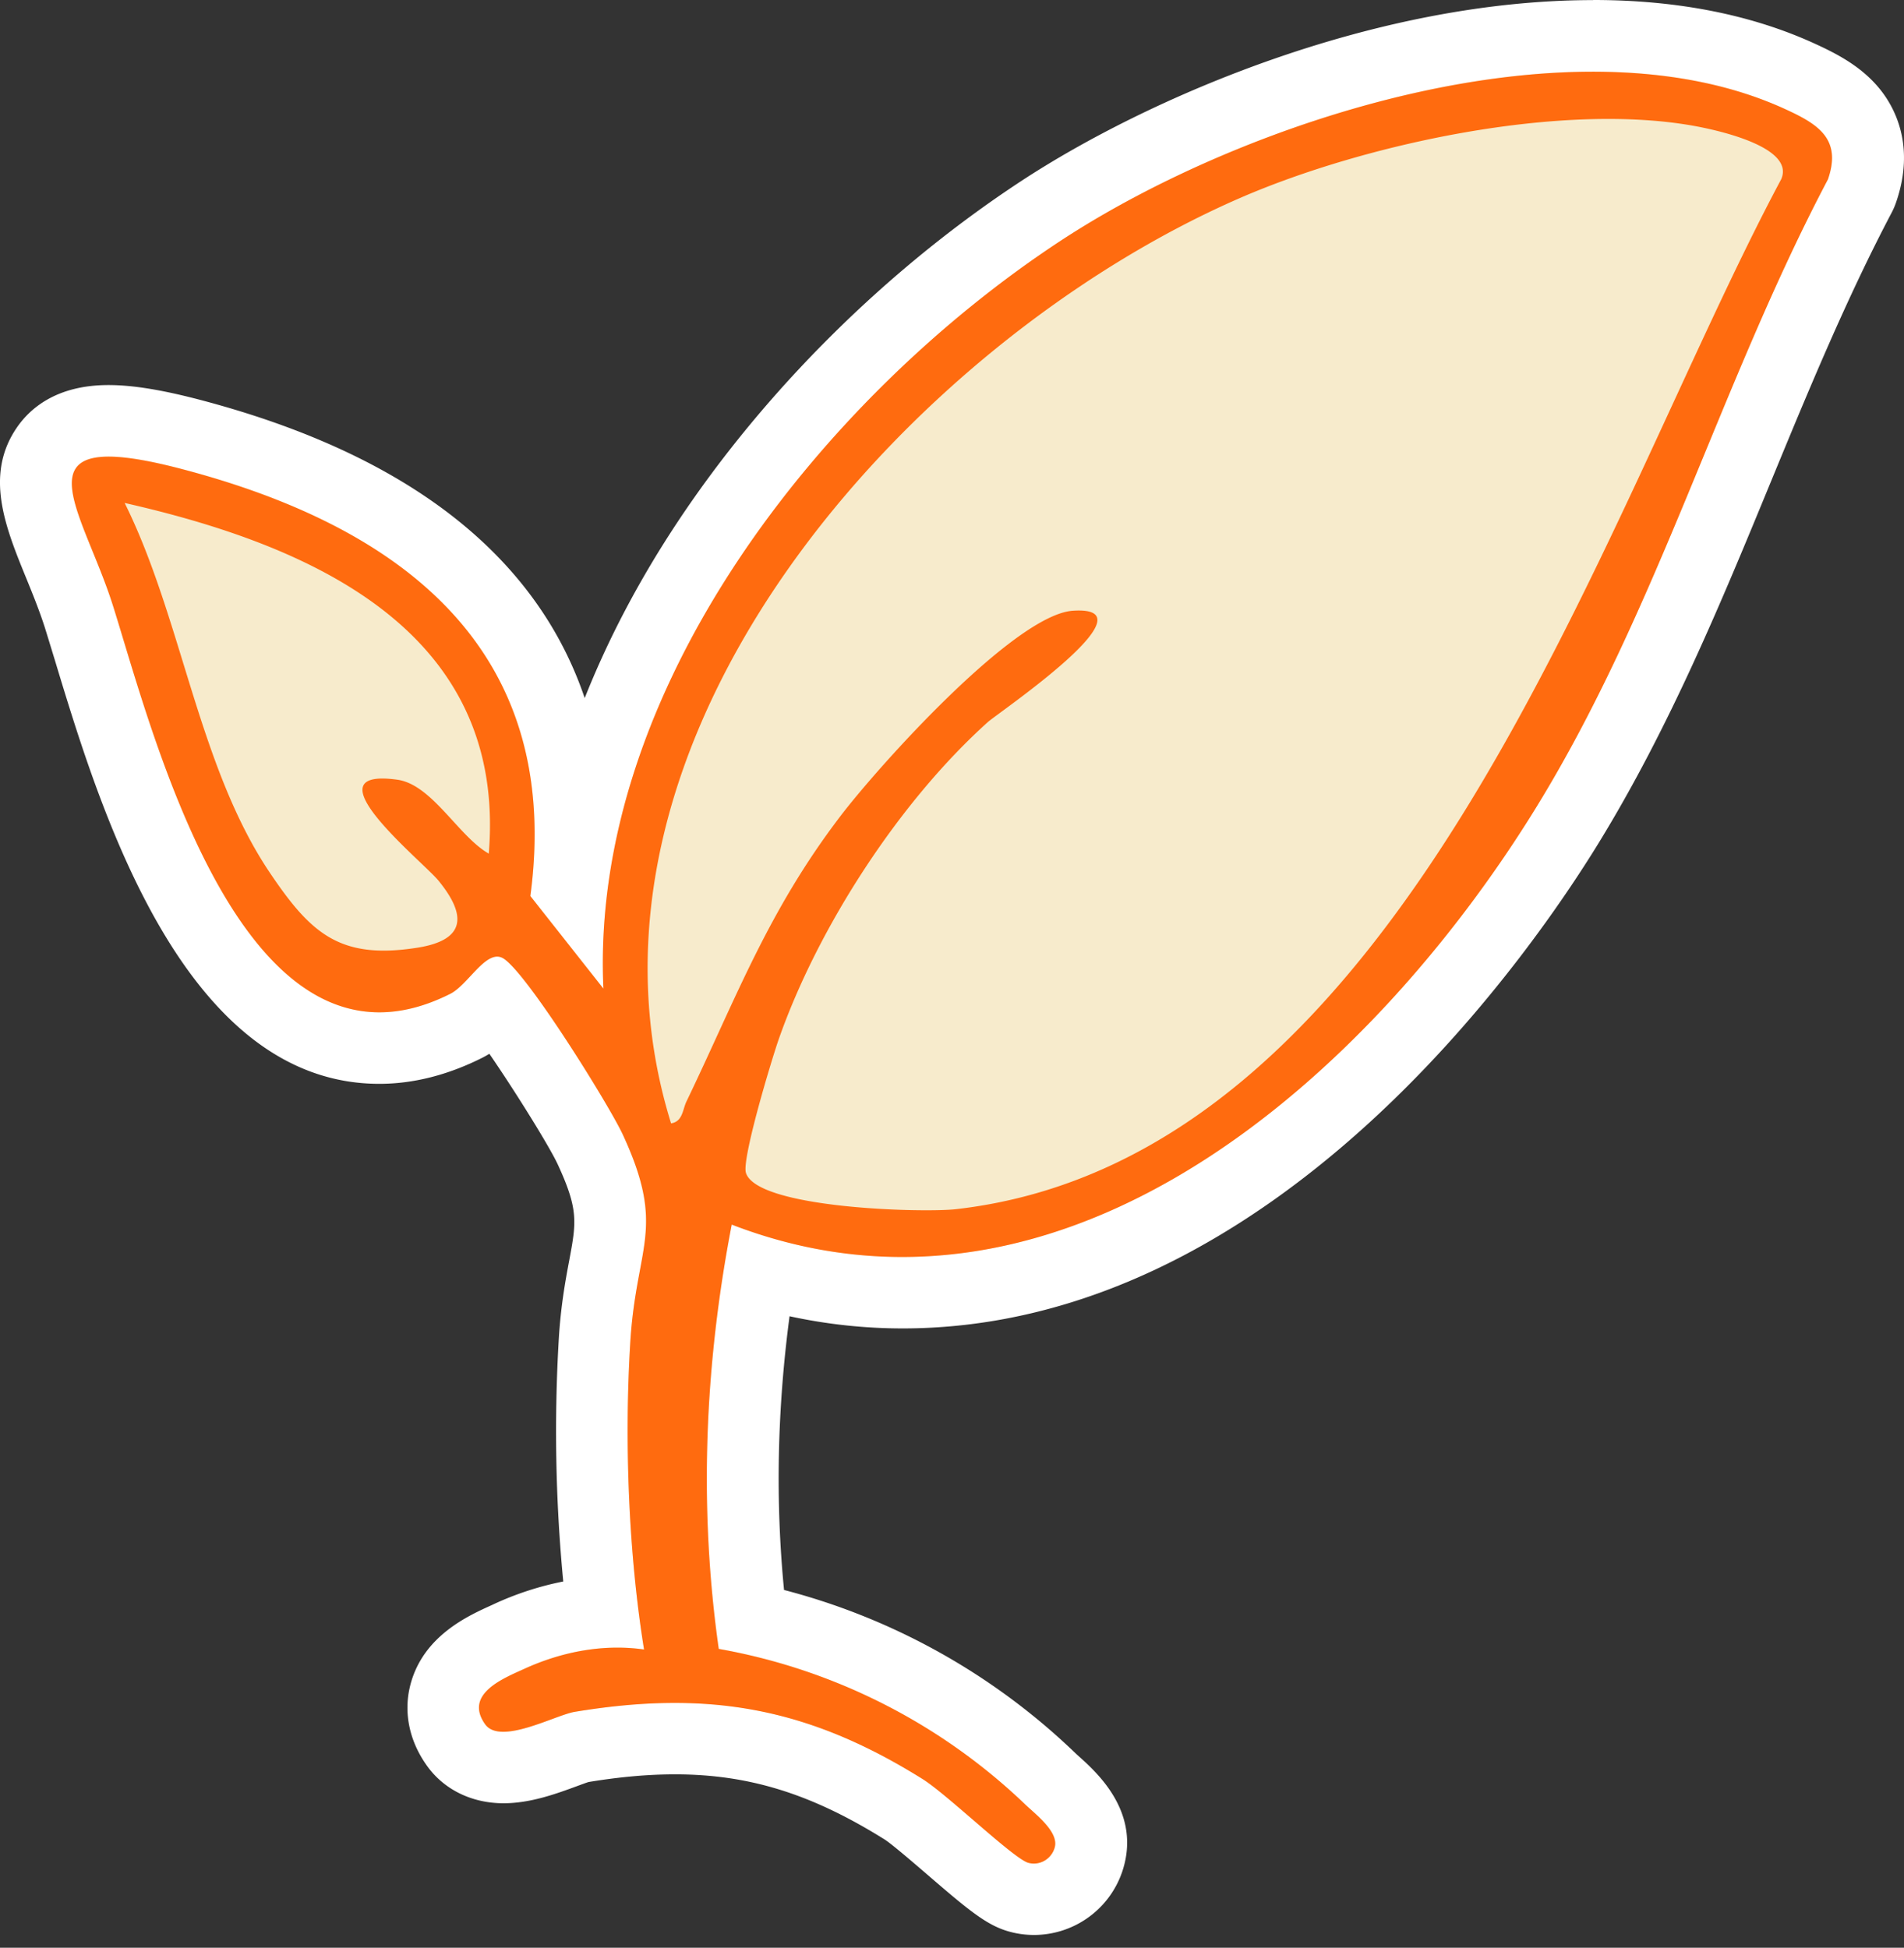
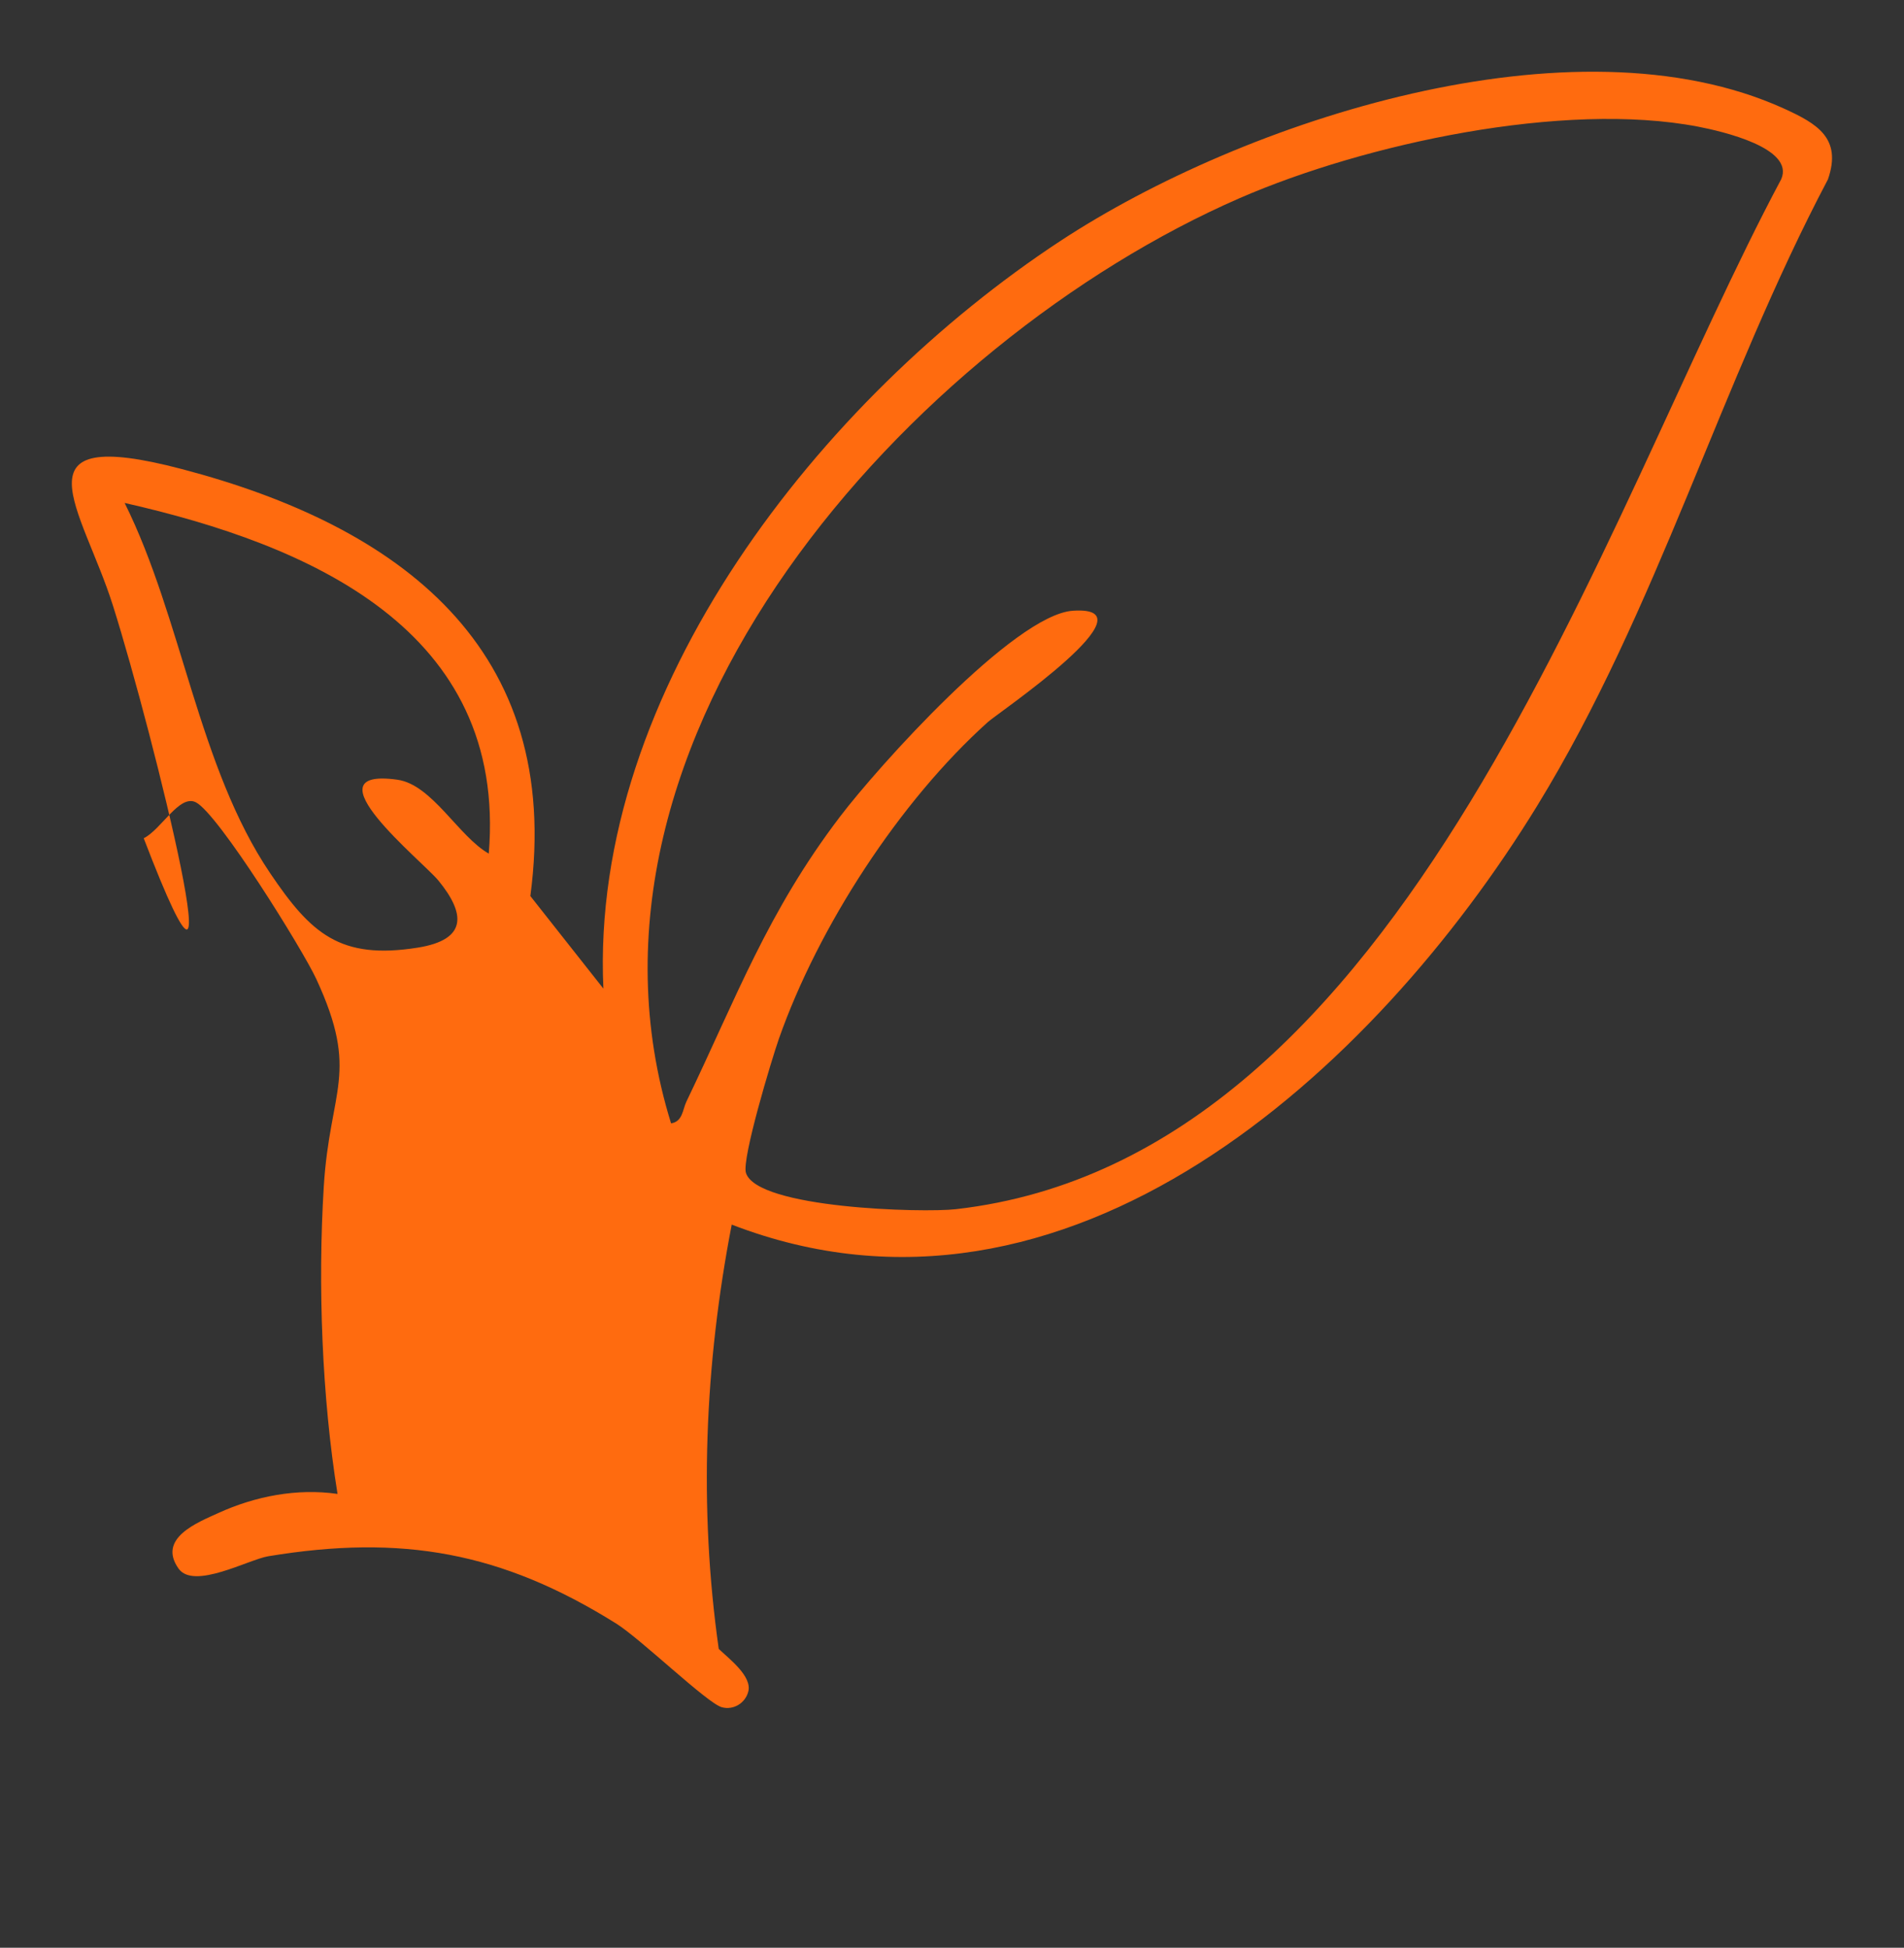
<svg xmlns="http://www.w3.org/2000/svg" width="130" height="133" fill="none">
  <rect width="100%" height="100%" fill="#333333" stroke="none" />
-   <path fill="#F7EBCC" d="M70.588 129.691c-.341 0-.683-.042-1.011-.133-.998-.272-2.03-1.109-4.73-3.439-1.13-.976-2.54-2.19-3.146-2.567-5.337-3.341-10.157-4.827-15.62-4.827-1.98 0-4.087.188-6.431.579-.175.035-.719.237-1.116.383-1.228.454-2.749 1.012-4.165 1.012-1.87 0-2.832-.97-3.244-1.549-1.011-1.43-.956-2.713-.732-3.537.593-2.162 2.839-3.174 4.185-3.781l.237-.104c2.044-.935 4.214-1.486 6.328-1.619-.726-5.866-.928-12.48-.551-18.584.132-2.093.432-3.711.676-5.009.523-2.81.788-4.22-.962-8.008-.817-1.772-4.57-7.708-6.474-10.108-.551.593-1.186 1.248-1.995 1.653-2.01 1.012-4.005 1.52-5.937 1.528-11.601 0-16.945-17.677-19.812-27.179-.258-.85-.488-1.625-.704-2.295-.384-1.207-.865-2.4-1.333-3.55-1.262-3.098-2.35-5.777-.9-7.932.837-1.242 2.275-1.877 4.27-1.877 1.409 0 3.25.307 5.636.935 23.077 6.062 26.837 19.875 25.707 30.792l.265.335c2.274-18.926 17.028-36.52 32.013-46.376C79.44 8.908 94.356 2.463 108.76 2.463c5.33 0 10.059.92 14.05 2.734 1.82.823 6.083 2.763 4.311 7.87q-.063.176-.147.341c-3.139 5.95-5.776 12.348-8.322 18.528-3.369 8.176-6.857 16.631-11.615 24.388-4.597 7.5-21.472 31.971-45.435 31.971-3.272 0-6.53-.481-9.731-1.423-1.312 8.079-1.514 16.031-.593 23.698a42.7 42.7 0 0 1 20.419 10.91c.097.091.209.196.327.3 1.033.935 2.965 2.672 2.358 4.995-.453 1.73-2.016 2.944-3.788 2.944z" />
-   <path fill="#fff" d="M108.754 4.89c4.702 0 9.167.754 13.038 2.512 2.254 1.025 3.998 2.016 3.014 4.84-7.339 13.911-11.615 29.335-19.854 42.778-9.194 14.991-25.148 30.806-43.356 30.806-3.794 0-7.687-.684-11.635-2.212-1.85 9.564-2.26 19.303-.886 28.972a40.45 40.45 0 0 1 20.927 10.624c.733.698 2.289 1.87 2.017 2.916a1.495 1.495 0 0 1-1.43 1.116q-.19.002-.377-.049c-.998-.272-5.525-4.659-7.22-5.72-5.742-3.592-10.946-5.197-16.917-5.197-2.156 0-4.409.209-6.83.614-.997.167-3.32 1.36-4.876 1.36-.537 0-.983-.139-1.249-.523-1.465-2.072 1.29-3.146 2.714-3.795 1.974-.9 4.144-1.43 6.313-1.43.607 0 1.221.042 1.828.126-1.067-6.607-1.353-14.266-.942-20.97.398-6.39 2.477-7.737-.509-14.19-.928-2.009-6.697-11.294-8.225-12.068a.8.8 0 0 0-.355-.084c-1.026 0-2.121 1.995-3.202 2.547-1.73.872-3.342 1.262-4.842 1.262-10.743 0-15.772-20.105-18.186-27.771-1.71-5.407-5.204-10.178-.293-10.178 1.158 0 2.783.265 5.016.85 14.845 3.9 26.041 12.202 23.78 29.153l4.989 6.32c-.936-20.417 14.921-40.34 31.174-51.035C81.57 10.423 96.03 4.89 108.761 4.89m0-4.883c-14.942 0-30.38 6.669-39.065 12.375-9.16 6.02-17.475 14.28-23.426 23.251-2.623 3.956-4.744 7.988-6.348 12.034-2.79-8.253-10.108-16.115-26.258-20.363-2.63-.69-4.618-1.011-6.257-1.011-3.558 0-5.386 1.604-6.293 2.957-2.176 3.23-.732 6.781.67 10.213.454 1.11.914 2.254 1.27 3.363.21.67.44 1.43.697 2.267 3.056 10.101 8.741 28.915 22.15 28.915 2.315 0 4.687-.6 7.038-1.785.167-.084.32-.175.474-.266 1.821 2.651 4.13 6.377 4.674 7.563 1.423 3.083 1.263 3.948.782 6.529-.258 1.367-.572 3.07-.712 5.309a107.6 107.6 0 0 0 .3 16.631 21 21 0 0 0-4.653 1.506l-.223.105c-1.626.732-4.646 2.093-5.54 5.365-.515 1.883-.125 3.871 1.096 5.587 1.158 1.64 3.07 2.581 5.24 2.581 1.848 0 3.599-.648 5.008-1.165.265-.097.62-.23.802-.286 2.156-.355 4.088-.523 5.902-.523 5.05 0 9.334 1.333 14.328 4.458.468.3 1.954 1.576 2.847 2.344 2.895 2.497 4.13 3.53 5.692 3.948a6.3 6.3 0 0 0 1.646.217 6.37 6.37 0 0 0 6.153-4.765c.984-3.76-1.862-6.327-3.083-7.423-.098-.09-.195-.174-.272-.251a45.05 45.05 0 0 0-19.868-11.119c-.593-6.077-.467-12.334.377-18.69q3.831.83 7.715.831c25.232 0 42.749-25.365 47.521-33.136 4.862-7.925 8.385-16.47 11.789-24.737 2.526-6.132 5.142-12.466 8.225-18.319a5 5 0 0 0 .293-.677c1.36-3.913-.119-6.557-1.123-7.785-1.277-1.562-2.986-2.42-4.486-3.104C119.532.99 114.468 0 108.789 0z" />
-   <path fill="#FF6B0F" d="M49.96 83.621c-1.848 9.564-2.26 19.303-.886 28.972a40.45 40.45 0 0 1 20.928 10.624c.733.698 2.288 1.87 2.016 2.916-.202.781-1.004 1.284-1.806 1.067-.998-.272-5.525-4.66-7.22-5.72-7.814-4.883-14.63-6.097-23.747-4.59-1.346.223-5.085 2.309-6.125.844-1.465-2.072 1.29-3.146 2.714-3.795 2.525-1.151 5.371-1.702 8.14-1.305-1.066-6.606-1.352-14.265-.94-20.97.41-6.703 2.476-7.736-.51-14.189-.928-2.009-6.697-11.294-8.225-12.068-1.123-.565-2.344 1.849-3.558 2.456C16.608 74.977 10.47 50.088 7.714 41.36c-2.107-6.676-6.955-12.397 4.715-9.327 14.845 3.9 26.042 12.2 23.782 29.153l4.987 6.32C40.264 47.088 56.12 27.165 72.374 16.47 84.952 8.197 107.415.886 121.792 7.408c2.253 1.026 3.997 2.017 3.014 4.842-7.339 13.91-11.615 29.334-19.854 42.777C93.839 73.143 72.862 92.46 49.96 83.62m-4.144-6.913c.796-.118.789-.935 1.047-1.479 3.418-7.108 5.539-12.954 10.485-19.456 2.546-3.355 11.9-13.805 15.912-14.07 5.741-.377-5.12 6.982-5.804 7.596-6.034 5.42-11.587 13.98-14.28 21.647-.495 1.416-2.539 8.19-2.246 9.139.753 2.434 12.068 2.741 14.336 2.483 30.861-3.509 43.997-47.2 56.352-70.332.928-2.135-4.053-3.272-5.672-3.586-9.187-1.765-22.762 1.165-31.294 4.876-22.449 9.78-46.983 36.89-38.835 63.175zM33.372 58.285c1.27-15.306-12.277-21.089-24.862-23.942 3.92 7.883 5.03 18.026 9.94 25.288 2.777 4.109 4.758 5.922 10.067 5.078 3.46-.55 3.23-2.365 1.416-4.583-1.06-1.297-9.09-7.757-2.804-6.885 2.372.328 4.185 3.885 6.25 5.05z" />
+   <path fill="#FF6B0F" d="M49.96 83.621c-1.848 9.564-2.26 19.303-.886 28.972c.733.698 2.288 1.87 2.016 2.916-.202.781-1.004 1.284-1.806 1.067-.998-.272-5.525-4.66-7.22-5.72-7.814-4.883-14.63-6.097-23.747-4.59-1.346.223-5.085 2.309-6.125.844-1.465-2.072 1.29-3.146 2.714-3.795 2.525-1.151 5.371-1.702 8.14-1.305-1.066-6.606-1.352-14.265-.94-20.97.41-6.703 2.476-7.736-.51-14.189-.928-2.009-6.697-11.294-8.225-12.068-1.123-.565-2.344 1.849-3.558 2.456C16.608 74.977 10.47 50.088 7.714 41.36c-2.107-6.676-6.955-12.397 4.715-9.327 14.845 3.9 26.042 12.2 23.782 29.153l4.987 6.32C40.264 47.088 56.12 27.165 72.374 16.47 84.952 8.197 107.415.886 121.792 7.408c2.253 1.026 3.997 2.017 3.014 4.842-7.339 13.91-11.615 29.334-19.854 42.777C93.839 73.143 72.862 92.46 49.96 83.62m-4.144-6.913c.796-.118.789-.935 1.047-1.479 3.418-7.108 5.539-12.954 10.485-19.456 2.546-3.355 11.9-13.805 15.912-14.07 5.741-.377-5.12 6.982-5.804 7.596-6.034 5.42-11.587 13.98-14.28 21.647-.495 1.416-2.539 8.19-2.246 9.139.753 2.434 12.068 2.741 14.336 2.483 30.861-3.509 43.997-47.2 56.352-70.332.928-2.135-4.053-3.272-5.672-3.586-9.187-1.765-22.762 1.165-31.294 4.876-22.449 9.78-46.983 36.89-38.835 63.175zM33.372 58.285c1.27-15.306-12.277-21.089-24.862-23.942 3.92 7.883 5.03 18.026 9.94 25.288 2.777 4.109 4.758 5.922 10.067 5.078 3.46-.55 3.23-2.365 1.416-4.583-1.06-1.297-9.09-7.757-2.804-6.885 2.372.328 4.185 3.885 6.25 5.05z" />
</svg>